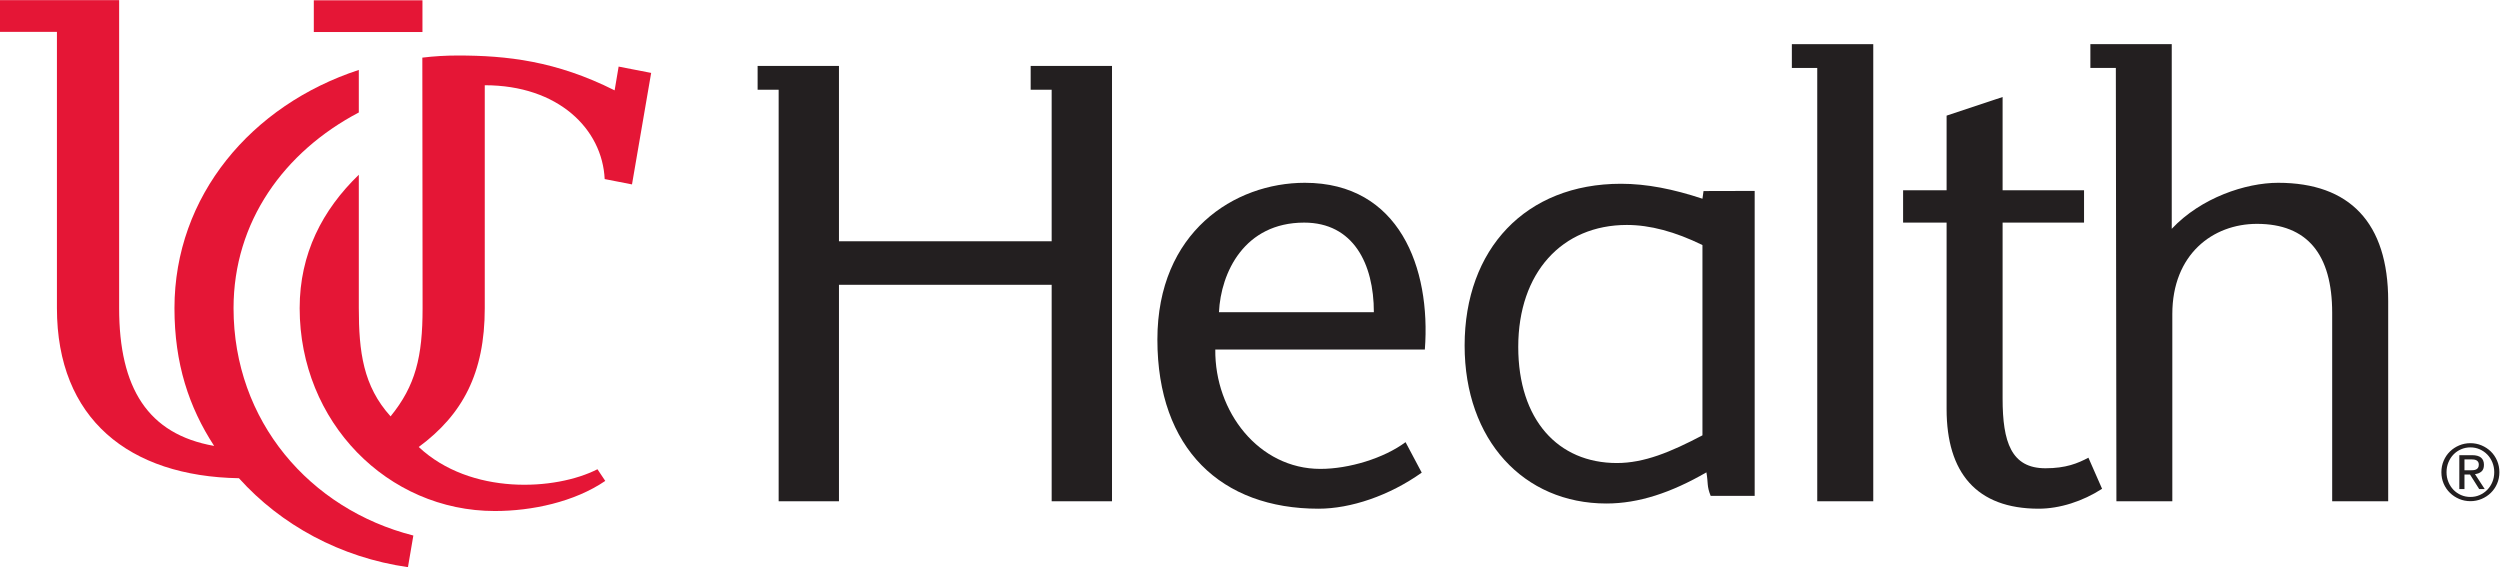
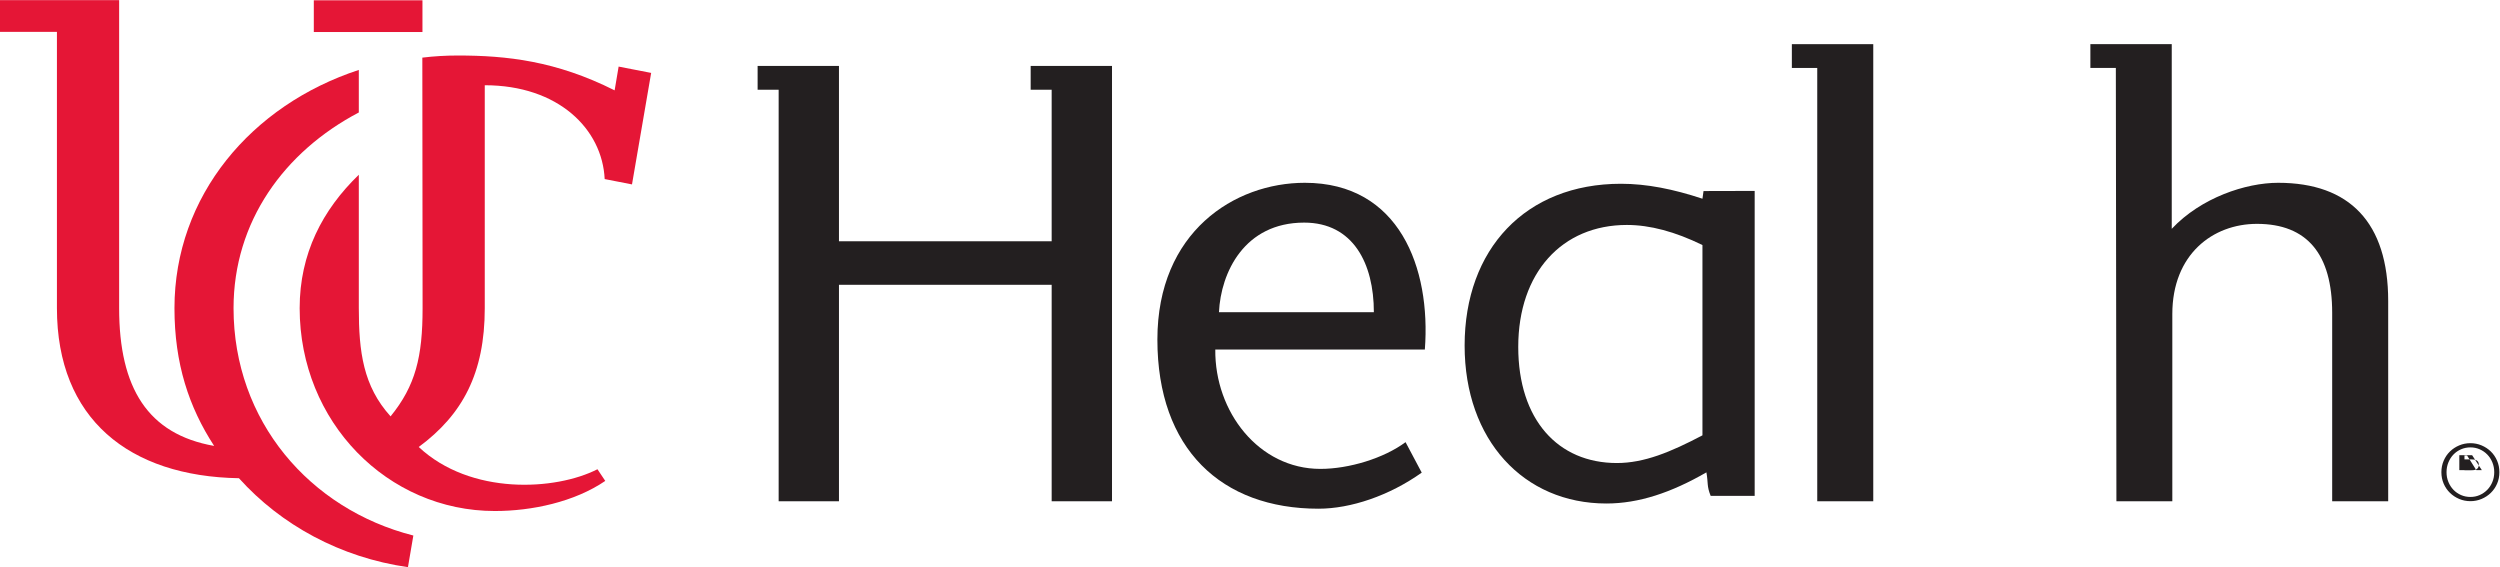
<svg xmlns="http://www.w3.org/2000/svg" xmlns:ns1="http://sodipodi.sourceforge.net/DTD/sodipodi-0.dtd" xmlns:ns2="http://www.inkscape.org/namespaces/inkscape" version="1.1" id="svg2" width="617.693" height="140.133" viewBox="0 0 617.693 140.133" ns1:docname="UCHealth_UCH186C-Black_circleR.eps">
  <defs id="defs6" />
  <ns1:namedview id="namedview4" pagecolor="#ffffff" bordercolor="#000000" borderopacity="0.25" ns2:showpageshadow="2" ns2:pageopacity="0.0" ns2:pagecheckerboard="0" ns2:deskcolor="#d1d1d1" />
  <g id="g8" ns2:groupmode="layer" ns2:label="ink_ext_XXXXXX" transform="matrix(1.333,0,0,-1.333,0,140.133)">
    <g id="g10" transform="scale(0.1)">
      <path d="m 2546.51,472.641 c 0,89.894 -38.15,166.015 -129.19,166.015 -110.66,0 -154.43,-92.226 -157.91,-166.015 z M 2252.6,403.41 c -1.23,-115.262 80.53,-221.265 194.81,-221.265 52.95,0 117.6,19.668 157.85,49.55 l 29.97,-56.465 c -59.95,-42.667 -131.45,-66.875 -191.33,-66.875 -179.86,0 -298.63,110.633 -298.63,313.524 0,199.484 142.93,290.559 273.27,290.559 175.18,0 233.97,-157.942 222.48,-309.028 H 2252.6" style="fill:#231f20;fill-opacity:1;fill-rule:nonzero;stroke:none" id="path12" />
-       <path d="m 3711.91,698.551 h 150.95 v -59.895 h -150.95 v -326.23 c 0,-80.731 16.13,-129.121 79.42,-129.121 38.09,0 60.09,9.23 79.64,19.601 l 25.32,-57.636 c -35.69,-23.125 -78.39,-36.915 -117.58,-36.915 -115.21,0 -170.6,66.875 -170.6,184.454 v 345.847 h -80.64 v 59.895 h 80.64 V 836.93 l 103.8,34.531 v -172.91" style="fill:#231f20;fill-opacity:1;fill-rule:nonzero;stroke:none" id="path14" />
      <path d="m 3321.28,969.41 v -44.101 h 47.07 V 122.145 h 103.82 V 969.41 h -150.89" style="fill:#231f20;fill-opacity:1;fill-rule:nonzero;stroke:none" id="path16" />
      <path d="m 4222.55,712.438 c -60.01,0 -143.02,-27.676 -197.13,-85.313 V 969.41 H 3874.6 v -44.101 h 47.21 l 1.05,-803.164 h 103.63 v 346.972 c 0,110.664 74.98,167.207 156.88,167.207 93.32,0 139.43,-56.543 139.43,-164.844 V 122.145 h 103.81 v 371.257 c 0,145.254 -71.55,219.036 -204.06,219.036" style="fill:#231f20;fill-opacity:1;fill-rule:nonzero;stroke:none" id="path18" />
      <path d="m 1910.39,929.086 v -44.168 h 38.91 V 604.086 h -394.24 v 325 h -150.78 v -44.168 h 38.99 V 122.145 h 111.79 v 401.21 h 394.24 v -401.21 h 111.84 v 806.941 h -150.75" style="fill:#231f20;fill-opacity:1;fill-rule:nonzero;stroke:none" id="path20" />
      <path d="m 3155.56,244.352 c -59.18,-31.153 -108.15,-51.329 -158.59,-51.329 -109.18,0 -182.84,80.215 -182.84,215.254 0,137.508 81.11,226.024 201.34,226.024 42.87,0 89.55,-12.473 140.09,-37.274 V 244.352 m 0,438.574 c -54.07,17.871 -103.23,27.715 -150.98,27.715 -176.88,0 -289.85,-121.114 -289.85,-299.914 0,-175.067 109.34,-292.735 262.78,-292.735 60.17,0 120.23,20.168 185.39,57.727 3.55,-20.117 0.43,-25.02 7.86,-43.52 h 81.59 v 565.188 l -94.81,-0.242 -1.98,-14.219" style="fill:#231f20;fill-opacity:1;fill-rule:nonzero;stroke:none" id="path22" />
      <path d="m 581.66,1050.72 v -58.81 h 201.387 v 58.81 H 581.66" style="fill:#e51636;fill-opacity:1;fill-rule:nonzero;stroke:none" id="path24" />
      <path d="M 766.152,58.629 C 574.305,107.445 432.883,270.758 432.883,480.055 c 0,160.351 93.797,290 232.195,362.73 v 78.86 C 466.074,856.422 323.379,688.168 323.379,480.055 323.379,377.152 350.137,296.742 396.914,224.73 273.828,246.383 220.828,332.191 220.828,480.055 V 1051 H 0 V 992.191 H 105.516 V 480.055 c 0,-205.246 133.8,-311.778 337.375,-315.196 C 520.742,78.305 630.938,17.91 756.141,0 l 10.011,58.629" style="fill:#e51636;fill-opacity:1;fill-rule:nonzero;stroke:none" id="path26" />
      <path d="m 665.078,480.055 c 0,-80.688 8.008,-144.375 58.887,-200.528 46.23,56.875 59.316,110.164 59.316,200.528 l -0.468,464.383 c 21.523,2.648 43.437,3.933 65.664,3.933 90.664,0 182.033,-9.937 290.763,-64.586 l 7.42,44.063 60.29,-11.739 -35.52,-206.66 -50.63,9.903 c -4.39,92.89 -86.11,173.906 -222.265,173.906 V 480.055 C 898.535,359.586 857.43,282.73 776.121,222.746 872.344,132.719 1029.8,141.867 1107.4,181.508 l 14.49,-21.649 c -57.52,-39.16 -136.253,-55.785 -204.577,-55.785 -198.915,0 -361.875,164.867 -361.875,375.981 0,100.894 42.121,182.07 109.64,247.285 0,0 0,-204.336 0,-247.285" style="fill:#e51636;fill-opacity:1;fill-rule:nonzero;stroke:none" id="path28" />
-       <path d="m 4568,179.547 h 9.82 c 2.12,0 4.19,0.066 6.21,0.215 2.02,0.144 3.8,0.547 5.34,1.23 1.55,0.664 2.8,1.727 3.76,3.172 0.96,1.445 1.45,3.418 1.45,5.93 0,2.109 -0.43,3.828 -1.3,5.125 -0.87,1.301 -1.97,2.285 -3.32,2.961 -1.36,0.672 -2.85,1.101 -4.48,1.297 -1.64,0.195 -3.28,0.293 -4.91,0.293 H 4568 Z m -9.54,28.027 h 23.7 c 14.64,0 21.95,-5.976 21.95,-17.922 0,-5.683 -1.58,-9.843 -4.76,-12.5 -3.18,-2.644 -7.13,-4.207 -11.85,-4.687 l 18.06,-27.742 h -10.26 l -17.05,27.019 H 4568 v -27.019 h -9.54 z m -23.69,-31.504 c 0,-6.543 1.15,-12.617 3.46,-18.203 2.32,-5.586 5.44,-10.422 9.4,-14.523 3.94,-4.09 8.61,-7.313 14.01,-9.676 5.39,-2.363 11.17,-3.535 17.33,-3.535 6.17,0 11.93,1.172 17.27,3.535 5.35,2.363 10.02,5.586 14.01,9.676 4,4.101 7.16,8.937 9.47,14.523 2.31,5.586 3.46,11.66 3.46,18.203 0,6.453 -1.15,12.5 -3.46,18.133 -2.31,5.637 -5.47,10.5 -9.47,14.602 -3.99,4.09 -8.66,7.312 -14.01,9.675 -5.34,2.356 -11.1,3.536 -17.27,3.536 -6.16,0 -11.94,-1.18 -17.33,-3.536 -5.4,-2.363 -10.07,-5.585 -14.01,-9.675 -3.96,-4.102 -7.08,-8.965 -9.4,-14.602 -2.31,-5.633 -3.46,-11.68 -3.46,-18.133 z m -9.55,0 c 0,7.618 1.43,14.715 4.27,21.317 2.84,6.593 6.72,12.273 11.63,17.051 4.91,4.765 10.62,8.527 17.12,11.269 6.51,2.746 13.41,4.113 20.73,4.113 7.33,0 14.23,-1.367 20.74,-4.113 6.5,-2.742 12.2,-6.504 17.12,-11.269 4.91,-4.778 8.78,-10.458 11.63,-17.051 2.84,-6.602 4.26,-13.699 4.26,-21.317 0,-7.707 -1.42,-14.836 -4.26,-21.379 -2.85,-6.55 -6.72,-12.207 -11.63,-16.98 -4.92,-4.766 -10.62,-8.527 -17.12,-11.27 -6.51,-2.746 -13.41,-4.113 -20.74,-4.113 -7.32,0 -14.22,1.367 -20.73,4.113 -6.5,2.743 -12.21,6.504 -17.12,11.27 -4.91,4.773 -8.79,10.43 -11.63,16.98 -2.84,6.543 -4.27,13.672 -4.27,21.379" style="fill:#231f20;fill-opacity:1;fill-rule:nonzero;stroke:none" id="path30" />
+       <path d="m 4568,179.547 h 9.82 c 2.12,0 4.19,0.066 6.21,0.215 2.02,0.144 3.8,0.547 5.34,1.23 1.55,0.664 2.8,1.727 3.76,3.172 0.96,1.445 1.45,3.418 1.45,5.93 0,2.109 -0.43,3.828 -1.3,5.125 -0.87,1.301 -1.97,2.285 -3.32,2.961 -1.36,0.672 -2.85,1.101 -4.48,1.297 -1.64,0.195 -3.28,0.293 -4.91,0.293 H 4568 Z m -9.54,28.027 h 23.7 l 18.06,-27.742 h -10.26 l -17.05,27.019 H 4568 v -27.019 h -9.54 z m -23.69,-31.504 c 0,-6.543 1.15,-12.617 3.46,-18.203 2.32,-5.586 5.44,-10.422 9.4,-14.523 3.94,-4.09 8.61,-7.313 14.01,-9.676 5.39,-2.363 11.17,-3.535 17.33,-3.535 6.17,0 11.93,1.172 17.27,3.535 5.35,2.363 10.02,5.586 14.01,9.676 4,4.101 7.16,8.937 9.47,14.523 2.31,5.586 3.46,11.66 3.46,18.203 0,6.453 -1.15,12.5 -3.46,18.133 -2.31,5.637 -5.47,10.5 -9.47,14.602 -3.99,4.09 -8.66,7.312 -14.01,9.675 -5.34,2.356 -11.1,3.536 -17.27,3.536 -6.16,0 -11.94,-1.18 -17.33,-3.536 -5.4,-2.363 -10.07,-5.585 -14.01,-9.675 -3.96,-4.102 -7.08,-8.965 -9.4,-14.602 -2.31,-5.633 -3.46,-11.68 -3.46,-18.133 z m -9.55,0 c 0,7.618 1.43,14.715 4.27,21.317 2.84,6.593 6.72,12.273 11.63,17.051 4.91,4.765 10.62,8.527 17.12,11.269 6.51,2.746 13.41,4.113 20.73,4.113 7.33,0 14.23,-1.367 20.74,-4.113 6.5,-2.742 12.2,-6.504 17.12,-11.269 4.91,-4.778 8.78,-10.458 11.63,-17.051 2.84,-6.602 4.26,-13.699 4.26,-21.317 0,-7.707 -1.42,-14.836 -4.26,-21.379 -2.85,-6.55 -6.72,-12.207 -11.63,-16.98 -4.92,-4.766 -10.62,-8.527 -17.12,-11.27 -6.51,-2.746 -13.41,-4.113 -20.74,-4.113 -7.32,0 -14.22,1.367 -20.73,4.113 -6.5,2.743 -12.21,6.504 -17.12,11.27 -4.91,4.773 -8.79,10.43 -11.63,16.98 -2.84,6.543 -4.27,13.672 -4.27,21.379" style="fill:#231f20;fill-opacity:1;fill-rule:nonzero;stroke:none" id="path30" />
    </g>
  </g>
</svg>